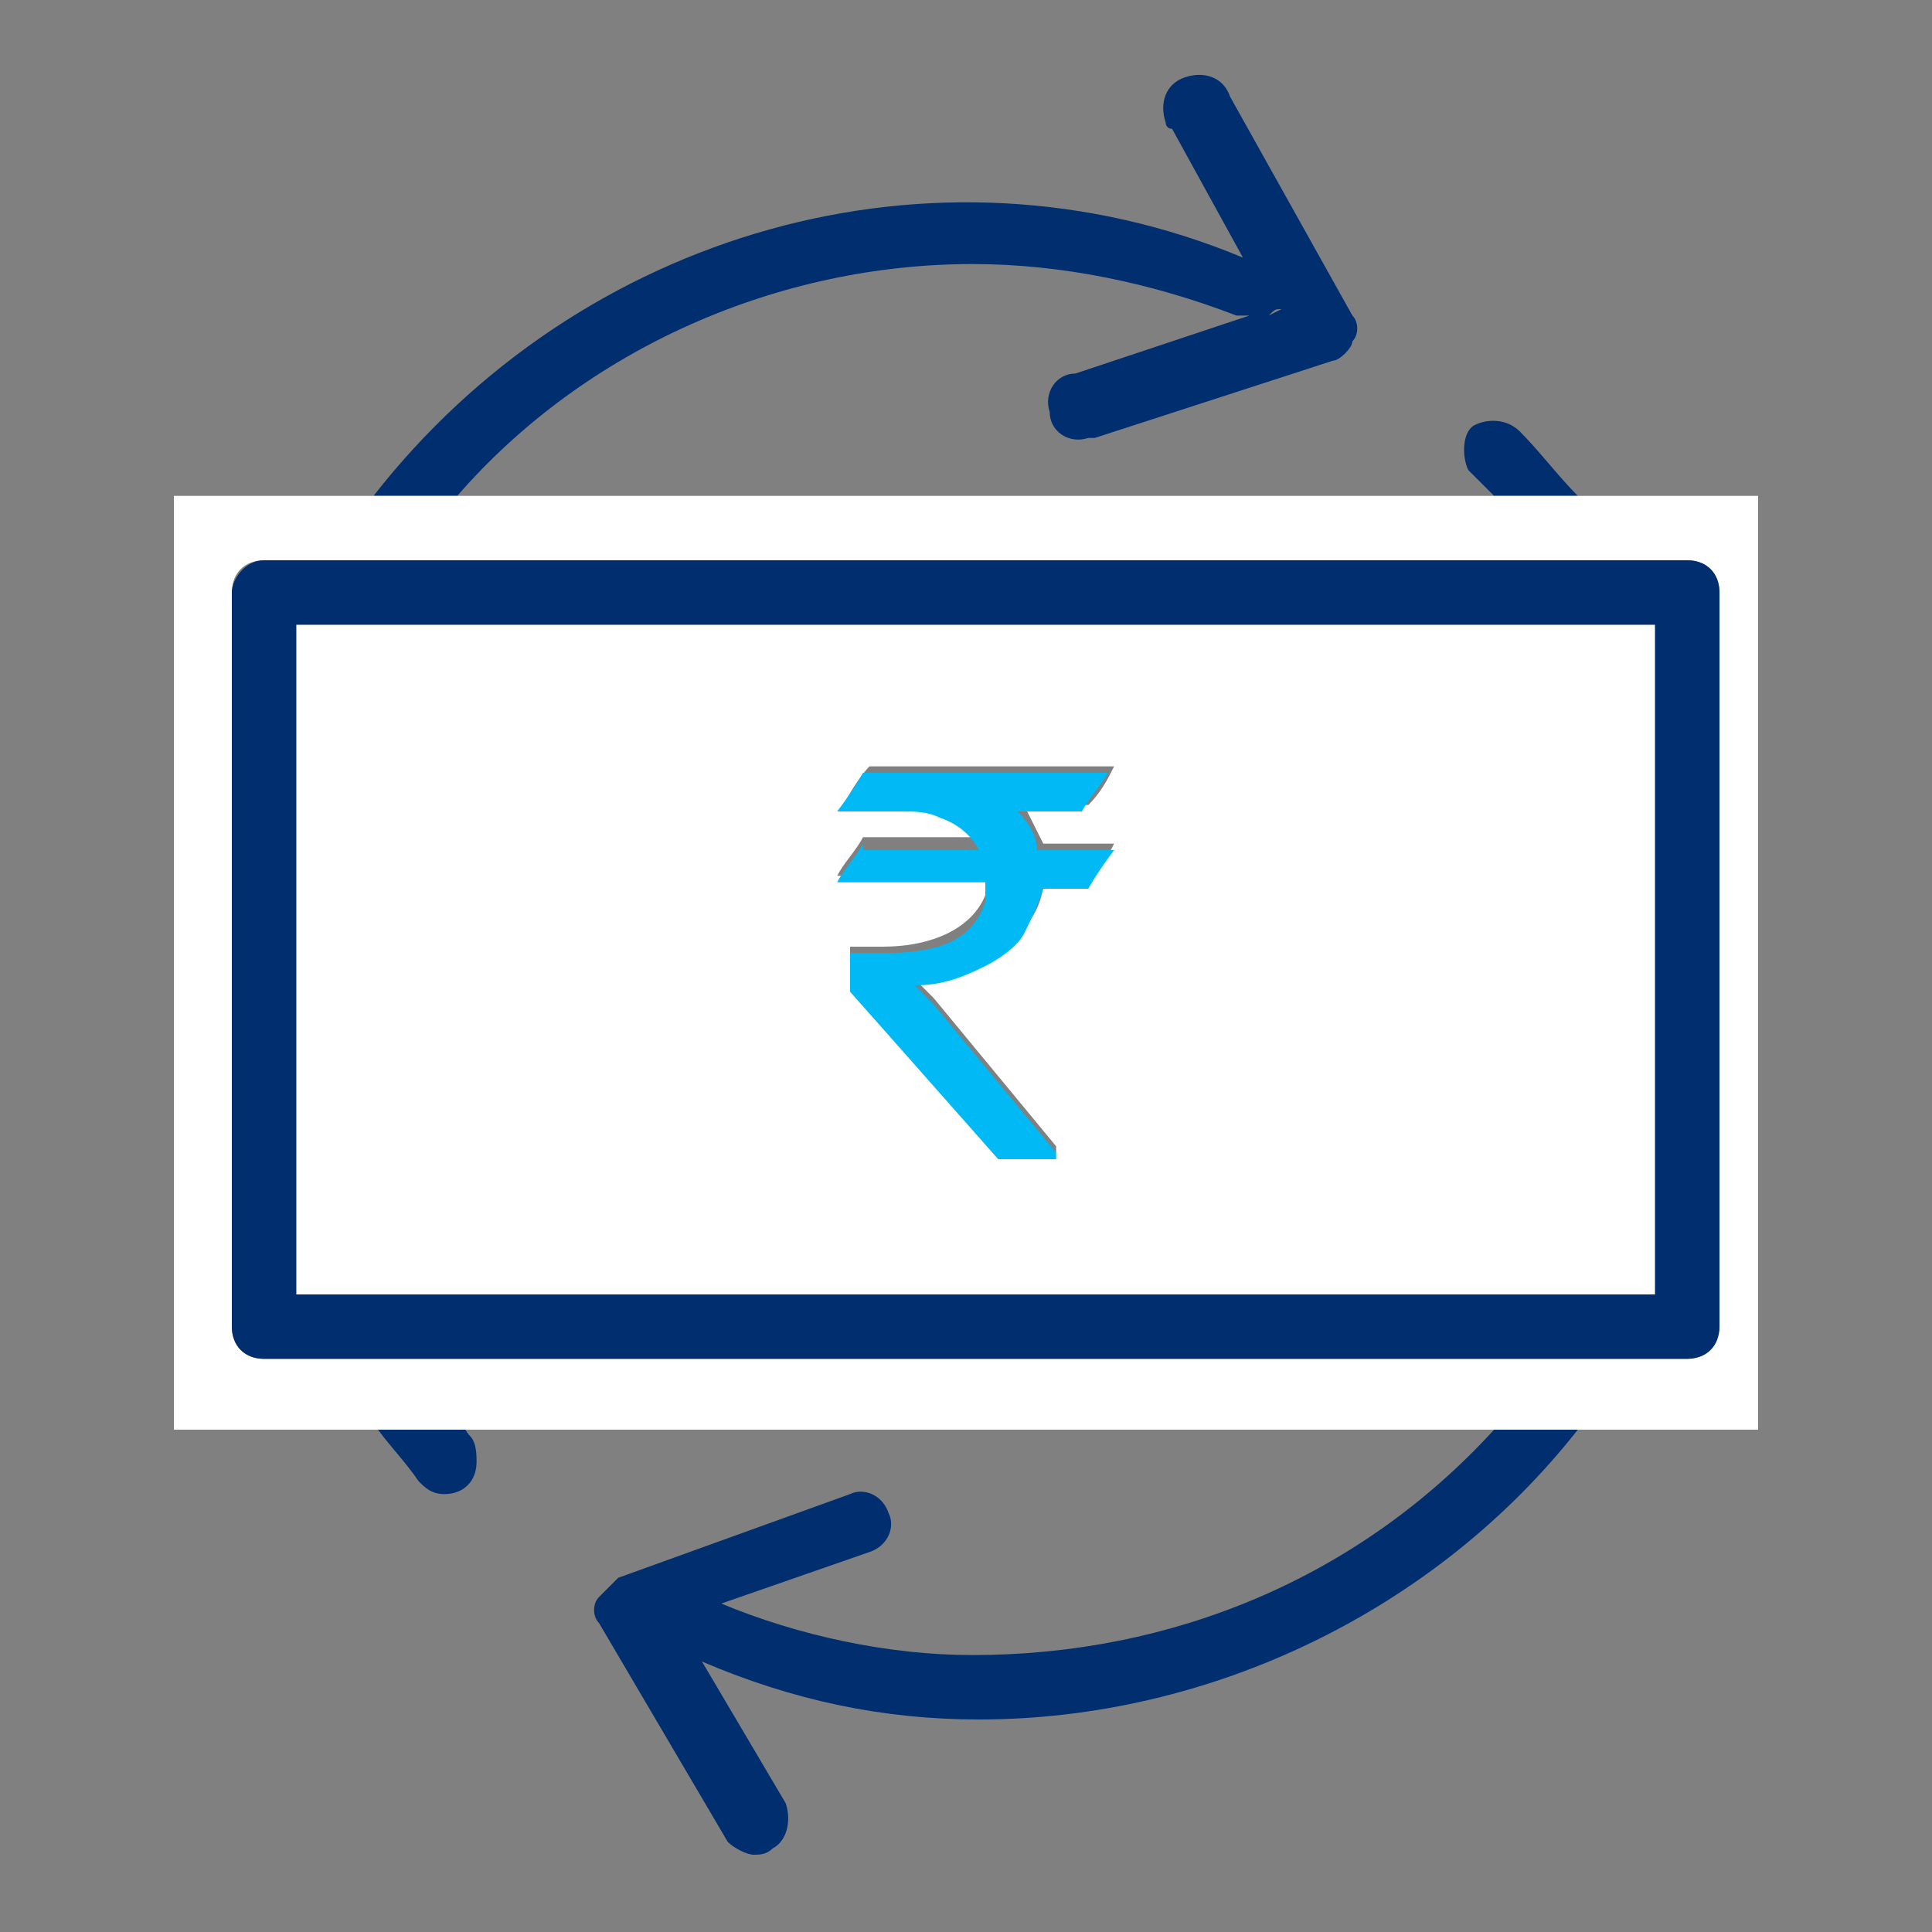
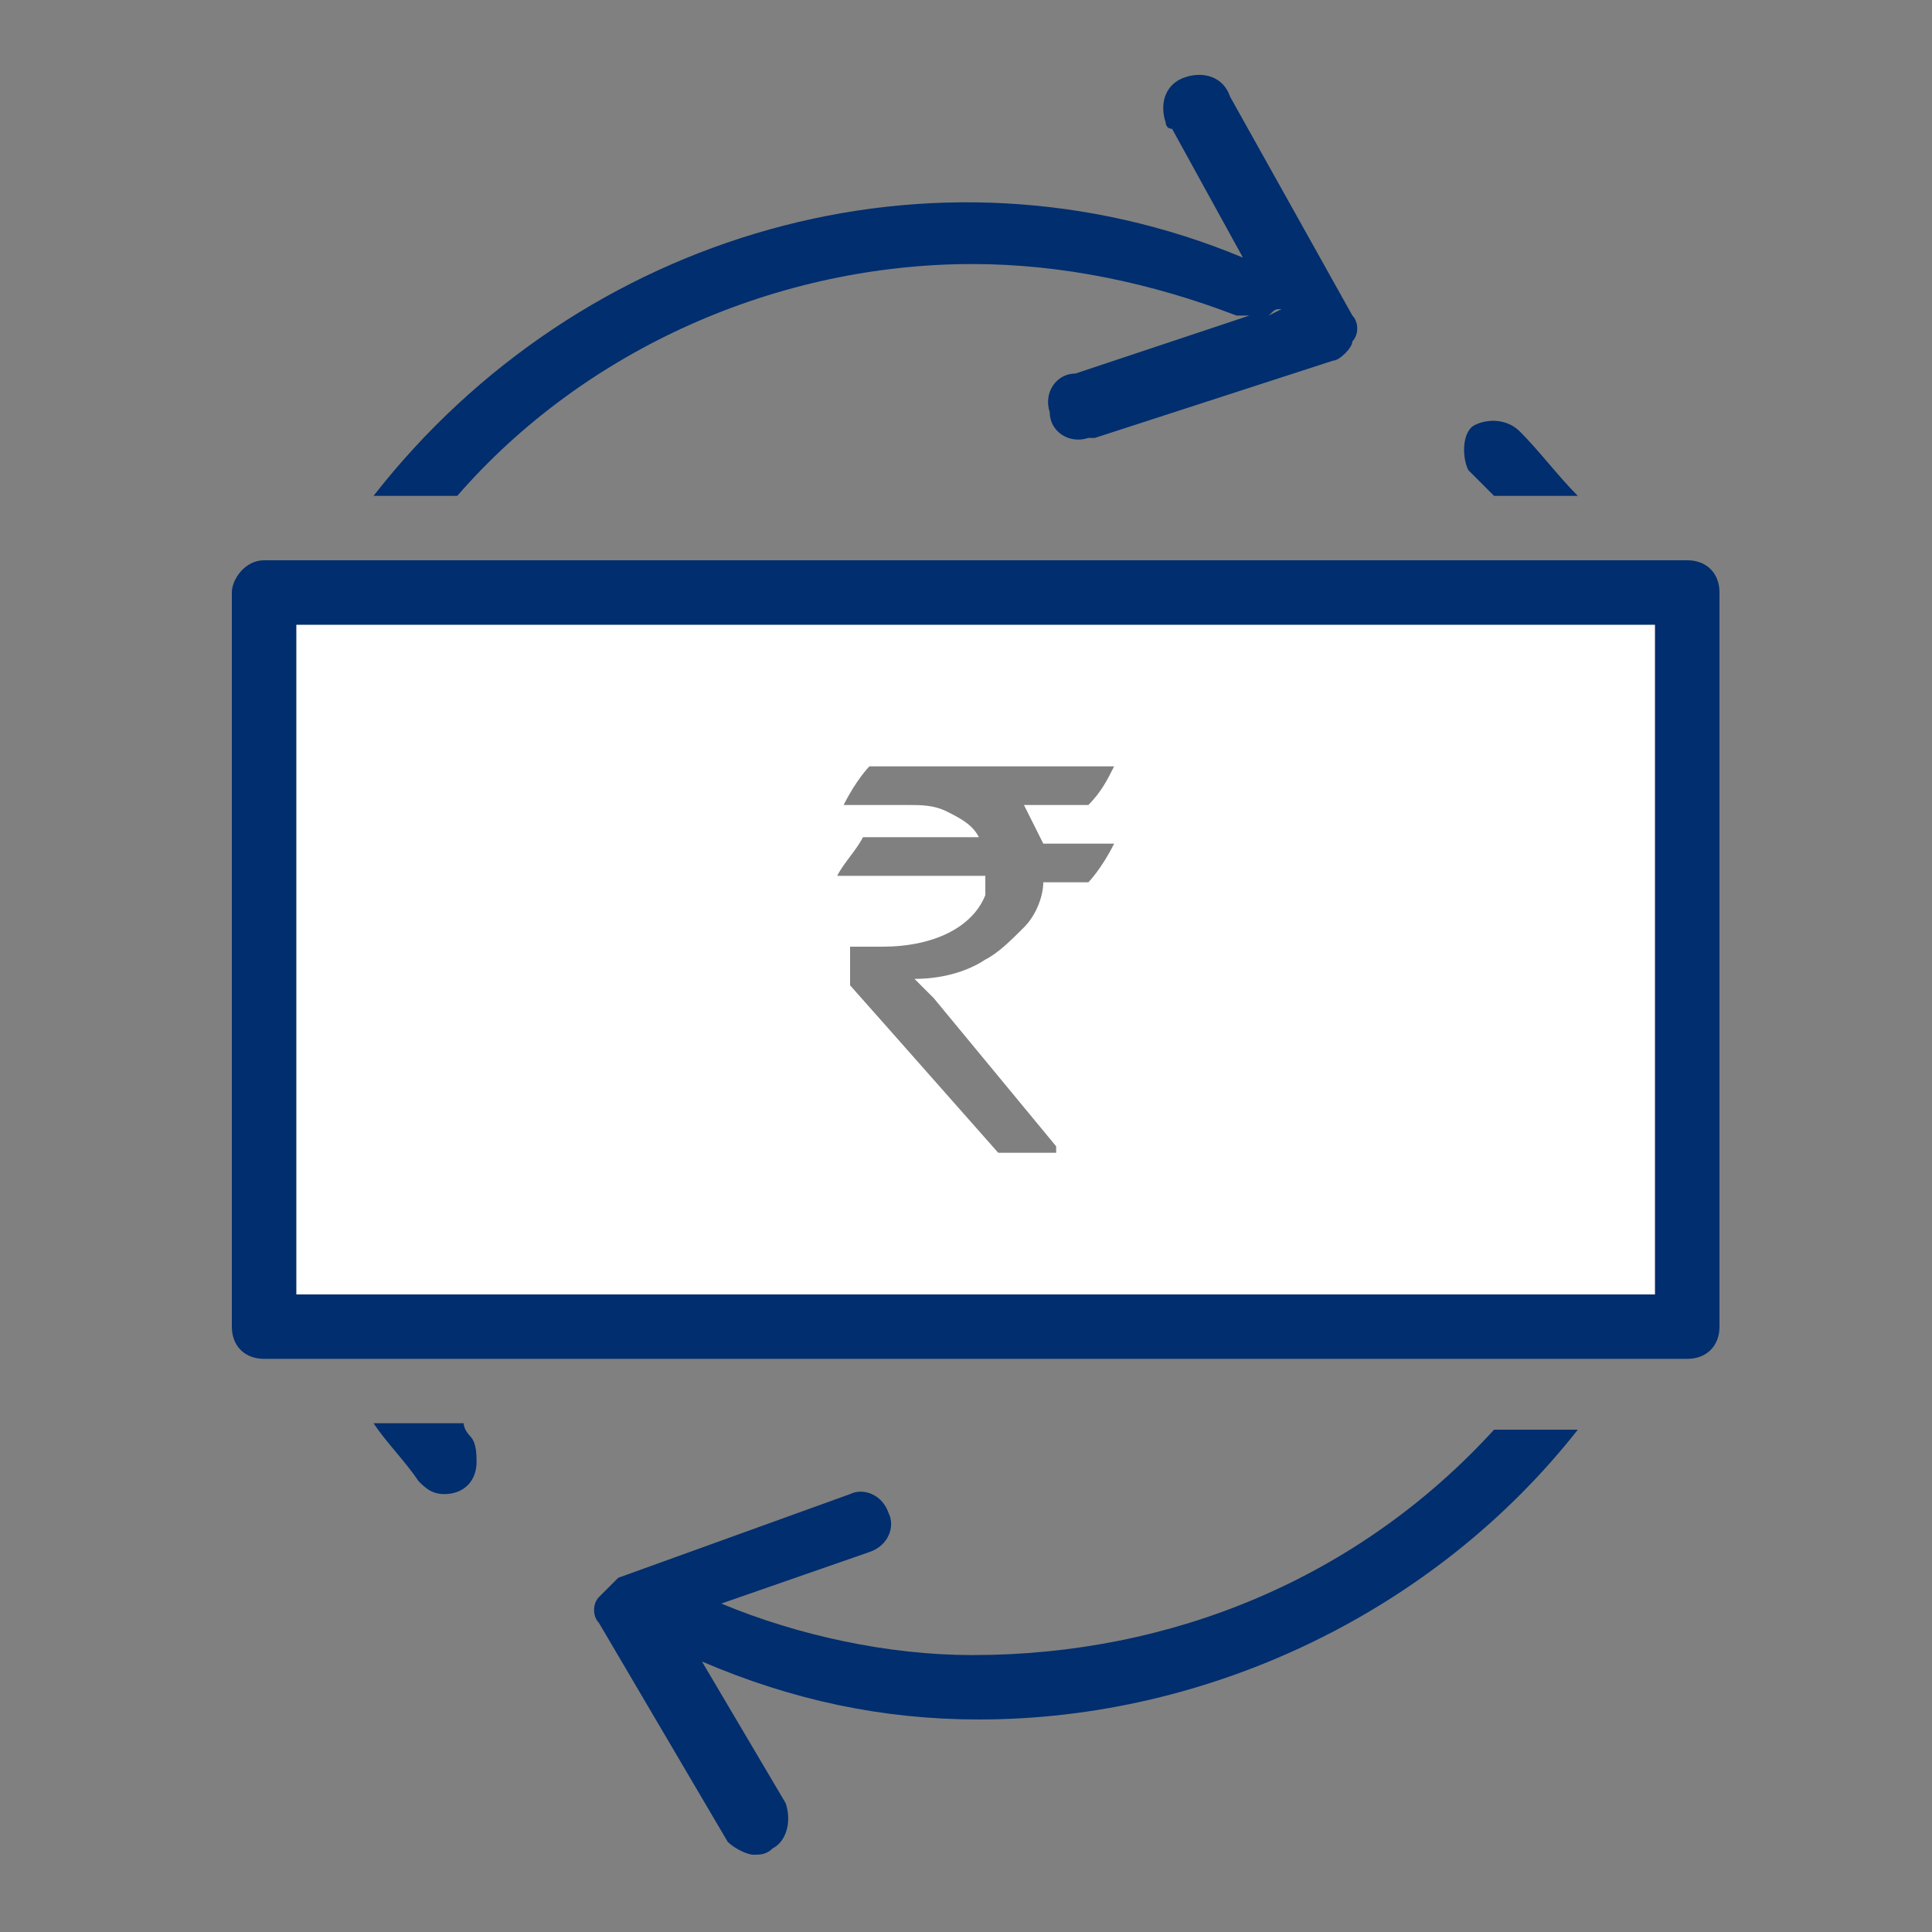
<svg xmlns="http://www.w3.org/2000/svg" version="1.1" id="Layer_1" x="0px" y="0px" viewBox="0 0 30 30" style="enable-background:new 0 0 30 30;" xml:space="preserve">
  <rect x="0" y="0" width="30" height="30" fill="#808080" stroke="none" />
  <style type="text/css">
	.st0{fill:none;}
	.st1{fill:#002E6E;}
	.st2{fill:#FFFFFF;}
	.st3{fill:#00B9F5;}
</style>
  <title>Current</title>
  <g id="Layer_2_1_">
    <g id="Layer_1-2">
      <path class="st0" d="M19.7,4.9l0.2-0.1l0-0.1C19.8,4.8,19.8,4.8,19.7,4.9z" />
      <path class="st1" d="M6.5,23c0.1,0.1,0.2,0.2,0.4,0.2c0.3,0,0.5-0.2,0.5-0.5c0-0.1,0-0.3-0.1-0.4c0,0-0.1-0.1-0.1-0.2H5.8    C6,22.4,6.3,22.7,6.5,23z" />
      <path class="st1" d="M15.1,4.1c1.4,0,2.8,0.3,4.1,0.8c0.1,0,0.1,0,0.2,0l-2.7,0.9c-0.3,0-0.5,0.3-0.4,0.6c0,0.3,0.3,0.5,0.6,0.4    H17l3.7-1.2c0.1,0,0.3-0.2,0.3-0.3c0.1-0.1,0.1-0.3,0-0.4l-1.9-3.4c-0.1-0.3-0.4-0.4-0.7-0.3c-0.3,0.1-0.4,0.4-0.3,0.7    c0,0,0,0.1,0.1,0.1l1.1,2C14.5,2,9,3.6,5.8,7.7h1.3C9.1,5.4,12.1,4.1,15.1,4.1z M19.9,4.8l-0.2,0.1C19.8,4.8,19.8,4.8,19.9,4.8    L19.9,4.8z" />
      <path class="st1" d="M15.1,25.7c-1.3,0-2.7-0.3-3.9-0.8l2.3-0.8c0.3-0.1,0.4-0.4,0.3-0.6c-0.1-0.3-0.4-0.4-0.6-0.3l-3.6,1.3    c-0.1,0.1-0.2,0.2-0.3,0.3c-0.1,0.1-0.1,0.3,0,0.4l2,3.4c0.1,0.1,0.3,0.2,0.4,0.2c0.1,0,0.2,0,0.3-0.1c0.2-0.1,0.3-0.4,0.2-0.7    l-1.3-2.2c1.4,0.6,2.8,0.9,4.3,0.9c3.6,0,7.1-1.7,9.3-4.5h-1.3C21.1,24.5,18.2,25.7,15.1,25.7z" />
      <path class="st1" d="M23.6,6.7c-0.2-0.2-0.5-0.2-0.7-0.1s-0.2,0.5-0.1,0.7c0,0,0,0,0.1,0.1c0.1,0.1,0.2,0.2,0.3,0.3h1.3    C24.2,7.4,23.9,7,23.6,6.7z" />
-       <path class="st2" d="M27.3,7.7H2.7v14.5h24.6V7.7z M26.2,21.1H4.1c-0.3,0-0.5-0.2-0.5-0.5V9.2c0-0.3,0.2-0.5,0.5-0.5h22.1    c0.3,0,0.5,0.2,0.5,0.5v11.4C26.7,20.9,26.4,21.1,26.2,21.1z" />
      <path class="st2" d="M25.7,9.7H4.6v10.4h21.1V9.7z M14.7,12.6c-0.2-0.1-0.4-0.1-0.6-0.1h-1l0,0c0.2-0.4,0.4-0.6,0.4-0.6h3.8    c-0.1,0.2-0.2,0.4-0.4,0.6h-1c0.1,0.2,0.2,0.4,0.3,0.6h1.1c-0.2,0.4-0.4,0.6-0.4,0.6h-0.7c0,0.2-0.1,0.5-0.3,0.7    c-0.2,0.2-0.4,0.4-0.6,0.5c-0.3,0.2-0.7,0.3-1.1,0.3l0,0c0.1,0.1,0.2,0.2,0.3,0.3l1.9,2.3v0.1h-0.9c-1.5-1.7-2.3-2.6-2.3-2.6v-0.6    c0.2,0,0.3,0,0.5,0c0.8,0,1.4-0.3,1.6-0.8c0-0.1,0-0.2,0-0.3h-2.3c0.1-0.2,0.3-0.4,0.4-0.6h1.8C15.1,12.8,14.9,12.7,14.7,12.6    L14.7,12.6z" />
      <path class="st1" d="M26.7,9.2c0-0.3-0.2-0.5-0.5-0.5H4.1C3.8,8.7,3.6,9,3.6,9.2v11.4c0,0.3,0.2,0.5,0.5,0.5h22.1    c0.3,0,0.5-0.2,0.5-0.5L26.7,9.2z M4.6,20.1V9.7h21.1v10.4H4.6z" />
-       <path class="st3" d="M13.4,13.1c-0.1,0.2-0.3,0.4-0.4,0.6h2.3c0,0.1,0,0.2,0,0.3c-0.2,0.6-0.7,0.8-1.6,0.8c-0.2,0-0.3,0-0.5,0v0.6    c0,0,0.8,0.9,2.3,2.6h0.9v-0.1l-1.9-2.3c-0.1-0.1-0.2-0.2-0.3-0.3l0,0c0.4,0,0.7-0.1,1.1-0.3c0.2-0.1,0.5-0.3,0.6-0.5    c0.1-0.2,0.2-0.4,0.3-0.7h0.7c0,0,0.1-0.2,0.4-0.6h-1.2c0-0.2-0.1-0.4-0.3-0.6h1c0.1-0.2,0.3-0.4,0.4-0.6h-3.8    c0,0-0.1,0.2-0.4,0.6l0,0h1c0.2,0,0.4,0,0.6,0.1c0.3,0.1,0.5,0.3,0.6,0.5H13.4z" />
    </g>
  </g>
</svg>